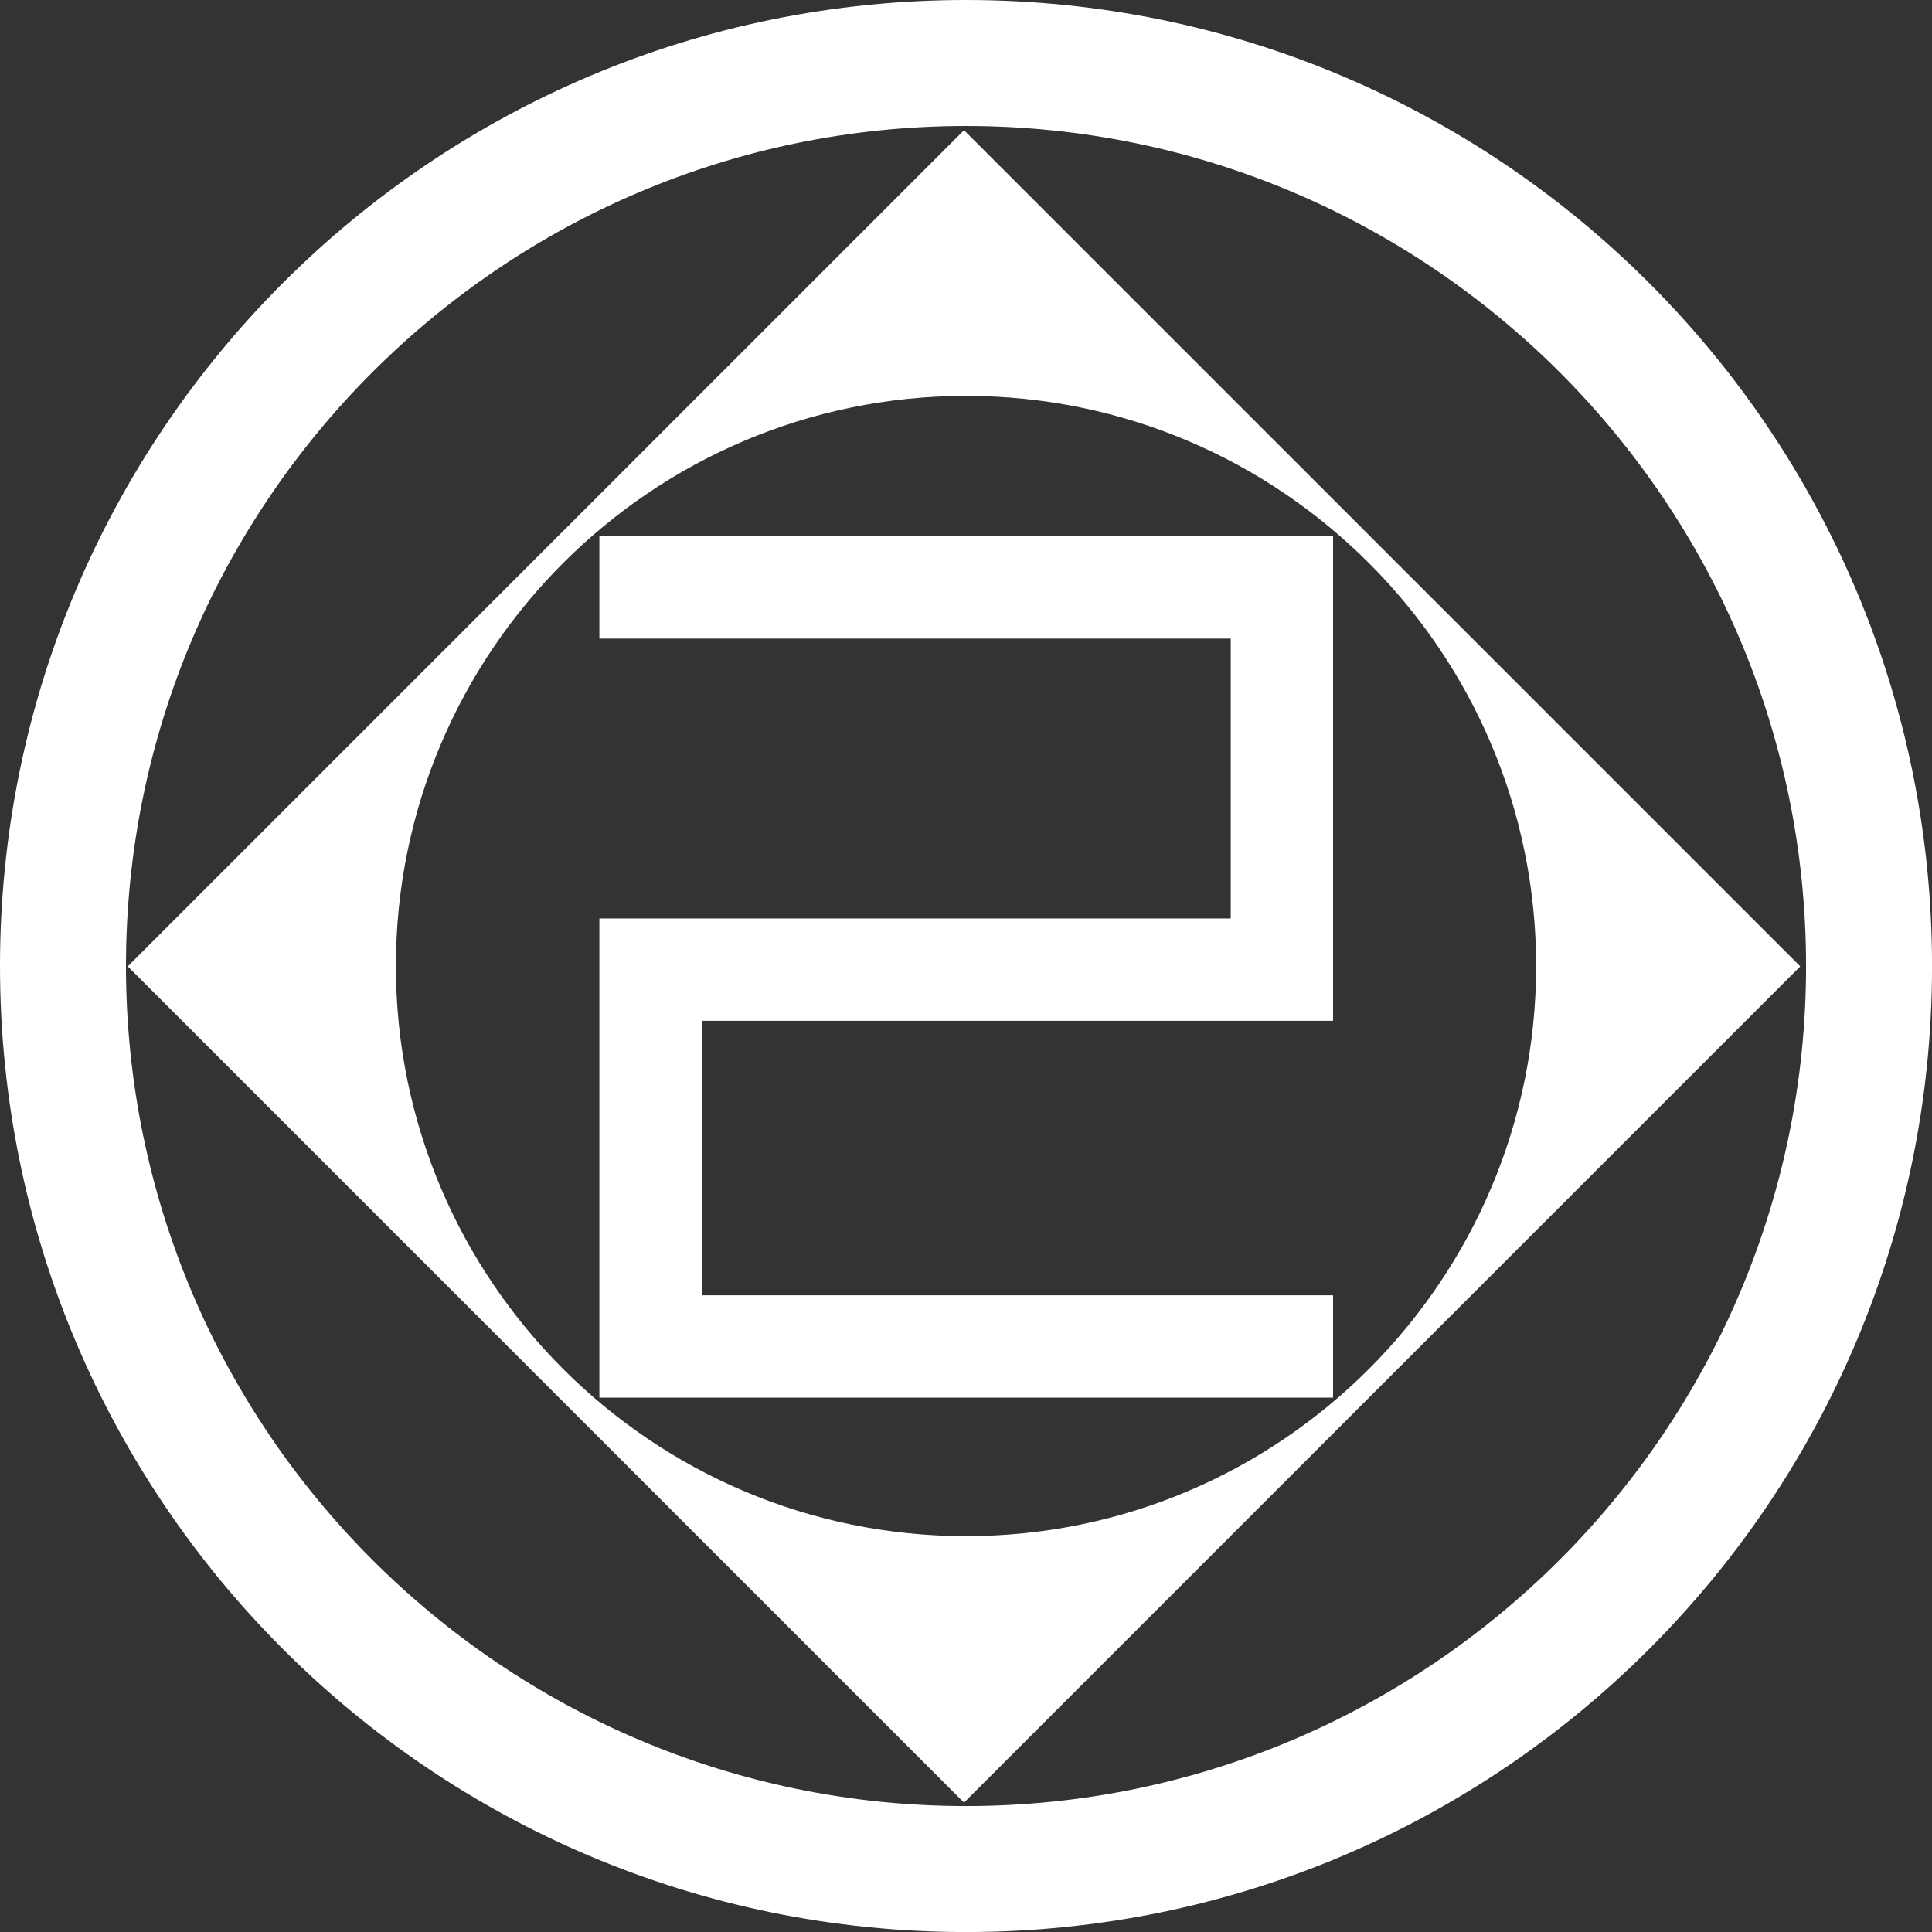
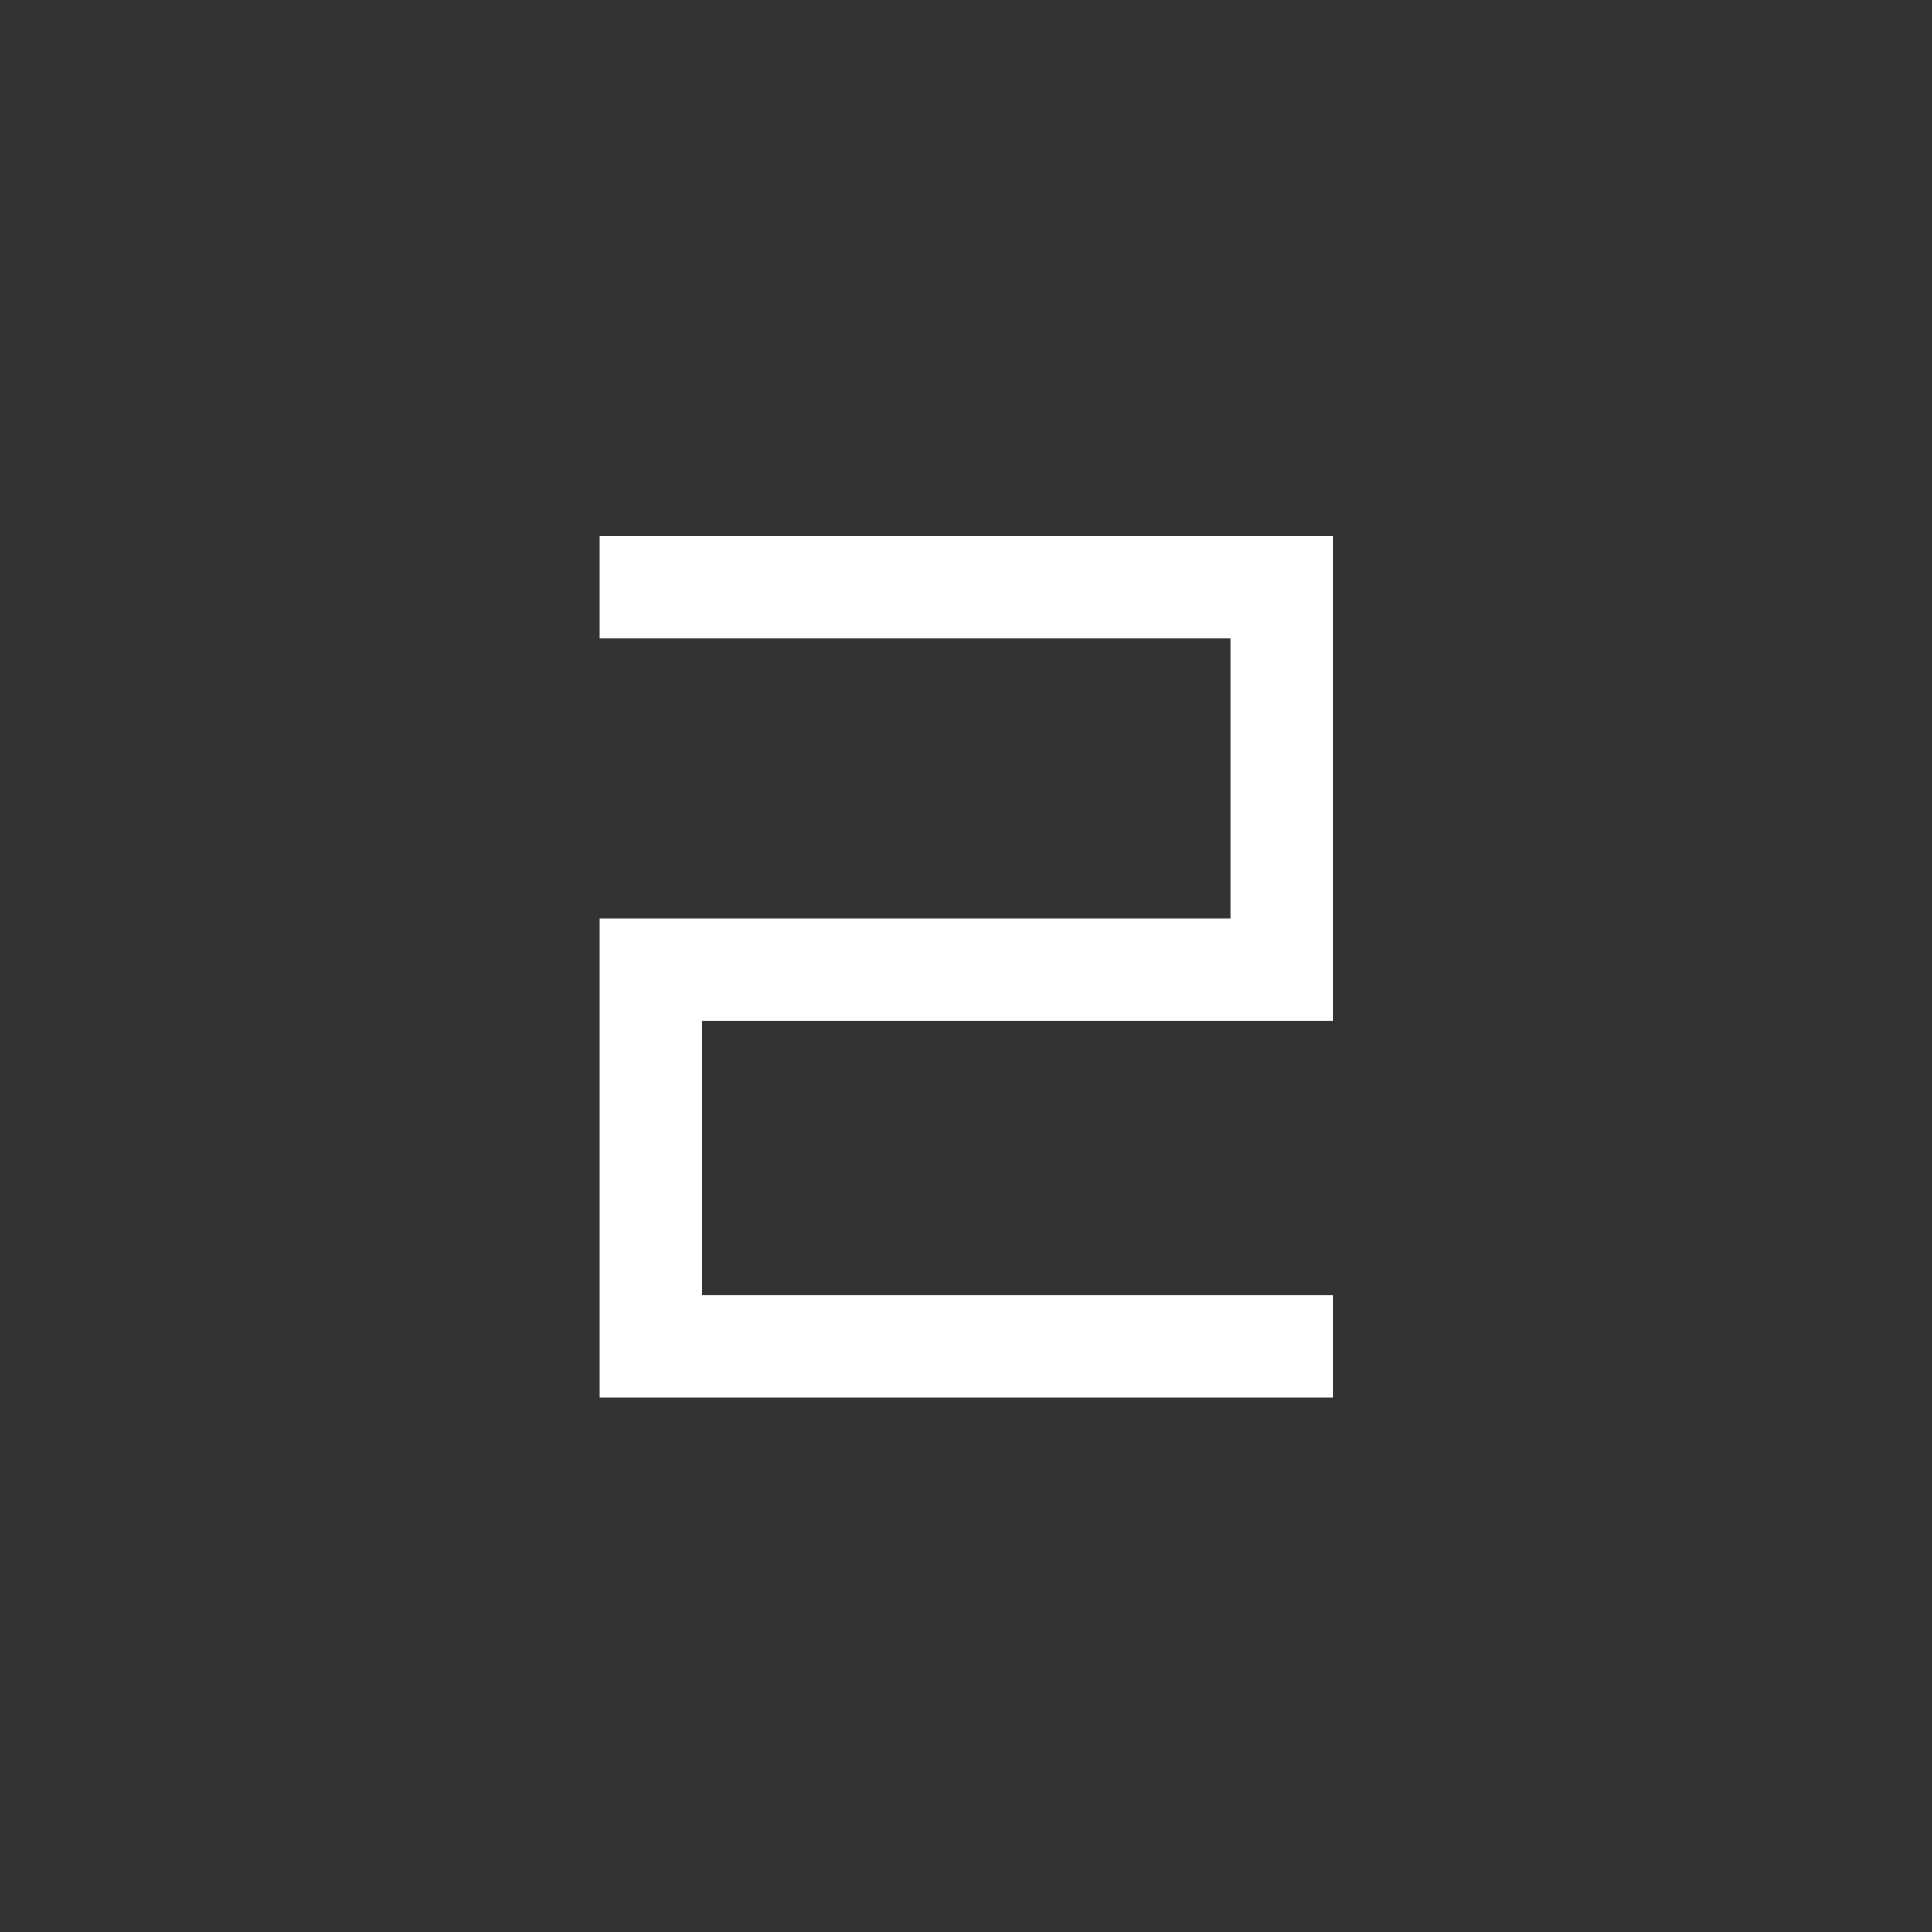
<svg xmlns="http://www.w3.org/2000/svg" version="1.1" id="レイヤー_1" x="0px" y="0px" viewBox="0 0 48.141 48.141" style="enable-background:new 0 0 48.141 48.141;" xml:space="preserve">
  <rect x="0" y="0" width="48.141" height="48.141" fill="#333333" stroke="none" />
  <style type="text/css">
	.st0{fill:#FFFFFF;}
</style>
  <g>
-     <path class="st0" d="M24.071,0C10.777,0,0,10.777,0,24.071s10.777,24.071,24.071,24.071s24.071-10.777,24.071-24.071   S37.365,0,24.071,0z M24.071,45.003c-11.542,0-20.932-9.39-20.932-20.932c0-11.542,9.39-20.932,20.932-20.932   c11.542,0,20.932,9.39,20.932,20.932C45.003,35.613,35.613,45.003,24.071,45.003z" />
-     <path class="st0" d="M24.021,3.244L3.184,24.08l20.837,20.837L44.858,24.08L24.021,3.244z M24.071,38.277   c-7.833,0-14.206-6.373-14.206-14.206c0-7.833,6.373-14.206,14.206-14.206c7.833,0,14.206,6.373,14.206,14.206   C38.277,31.904,31.904,38.277,24.071,38.277z" />
    <polygon class="st0" points="14.935,13.362 14.935,15.912 30.667,15.912 30.667,22.886 14.935,22.886 14.935,25.436 14.935,34.826    17.486,34.826 33.217,34.826 33.217,32.276 17.486,32.276 17.486,25.436 30.667,25.436 33.217,25.436 33.217,15.912 33.217,13.362     " />
  </g>
</svg>